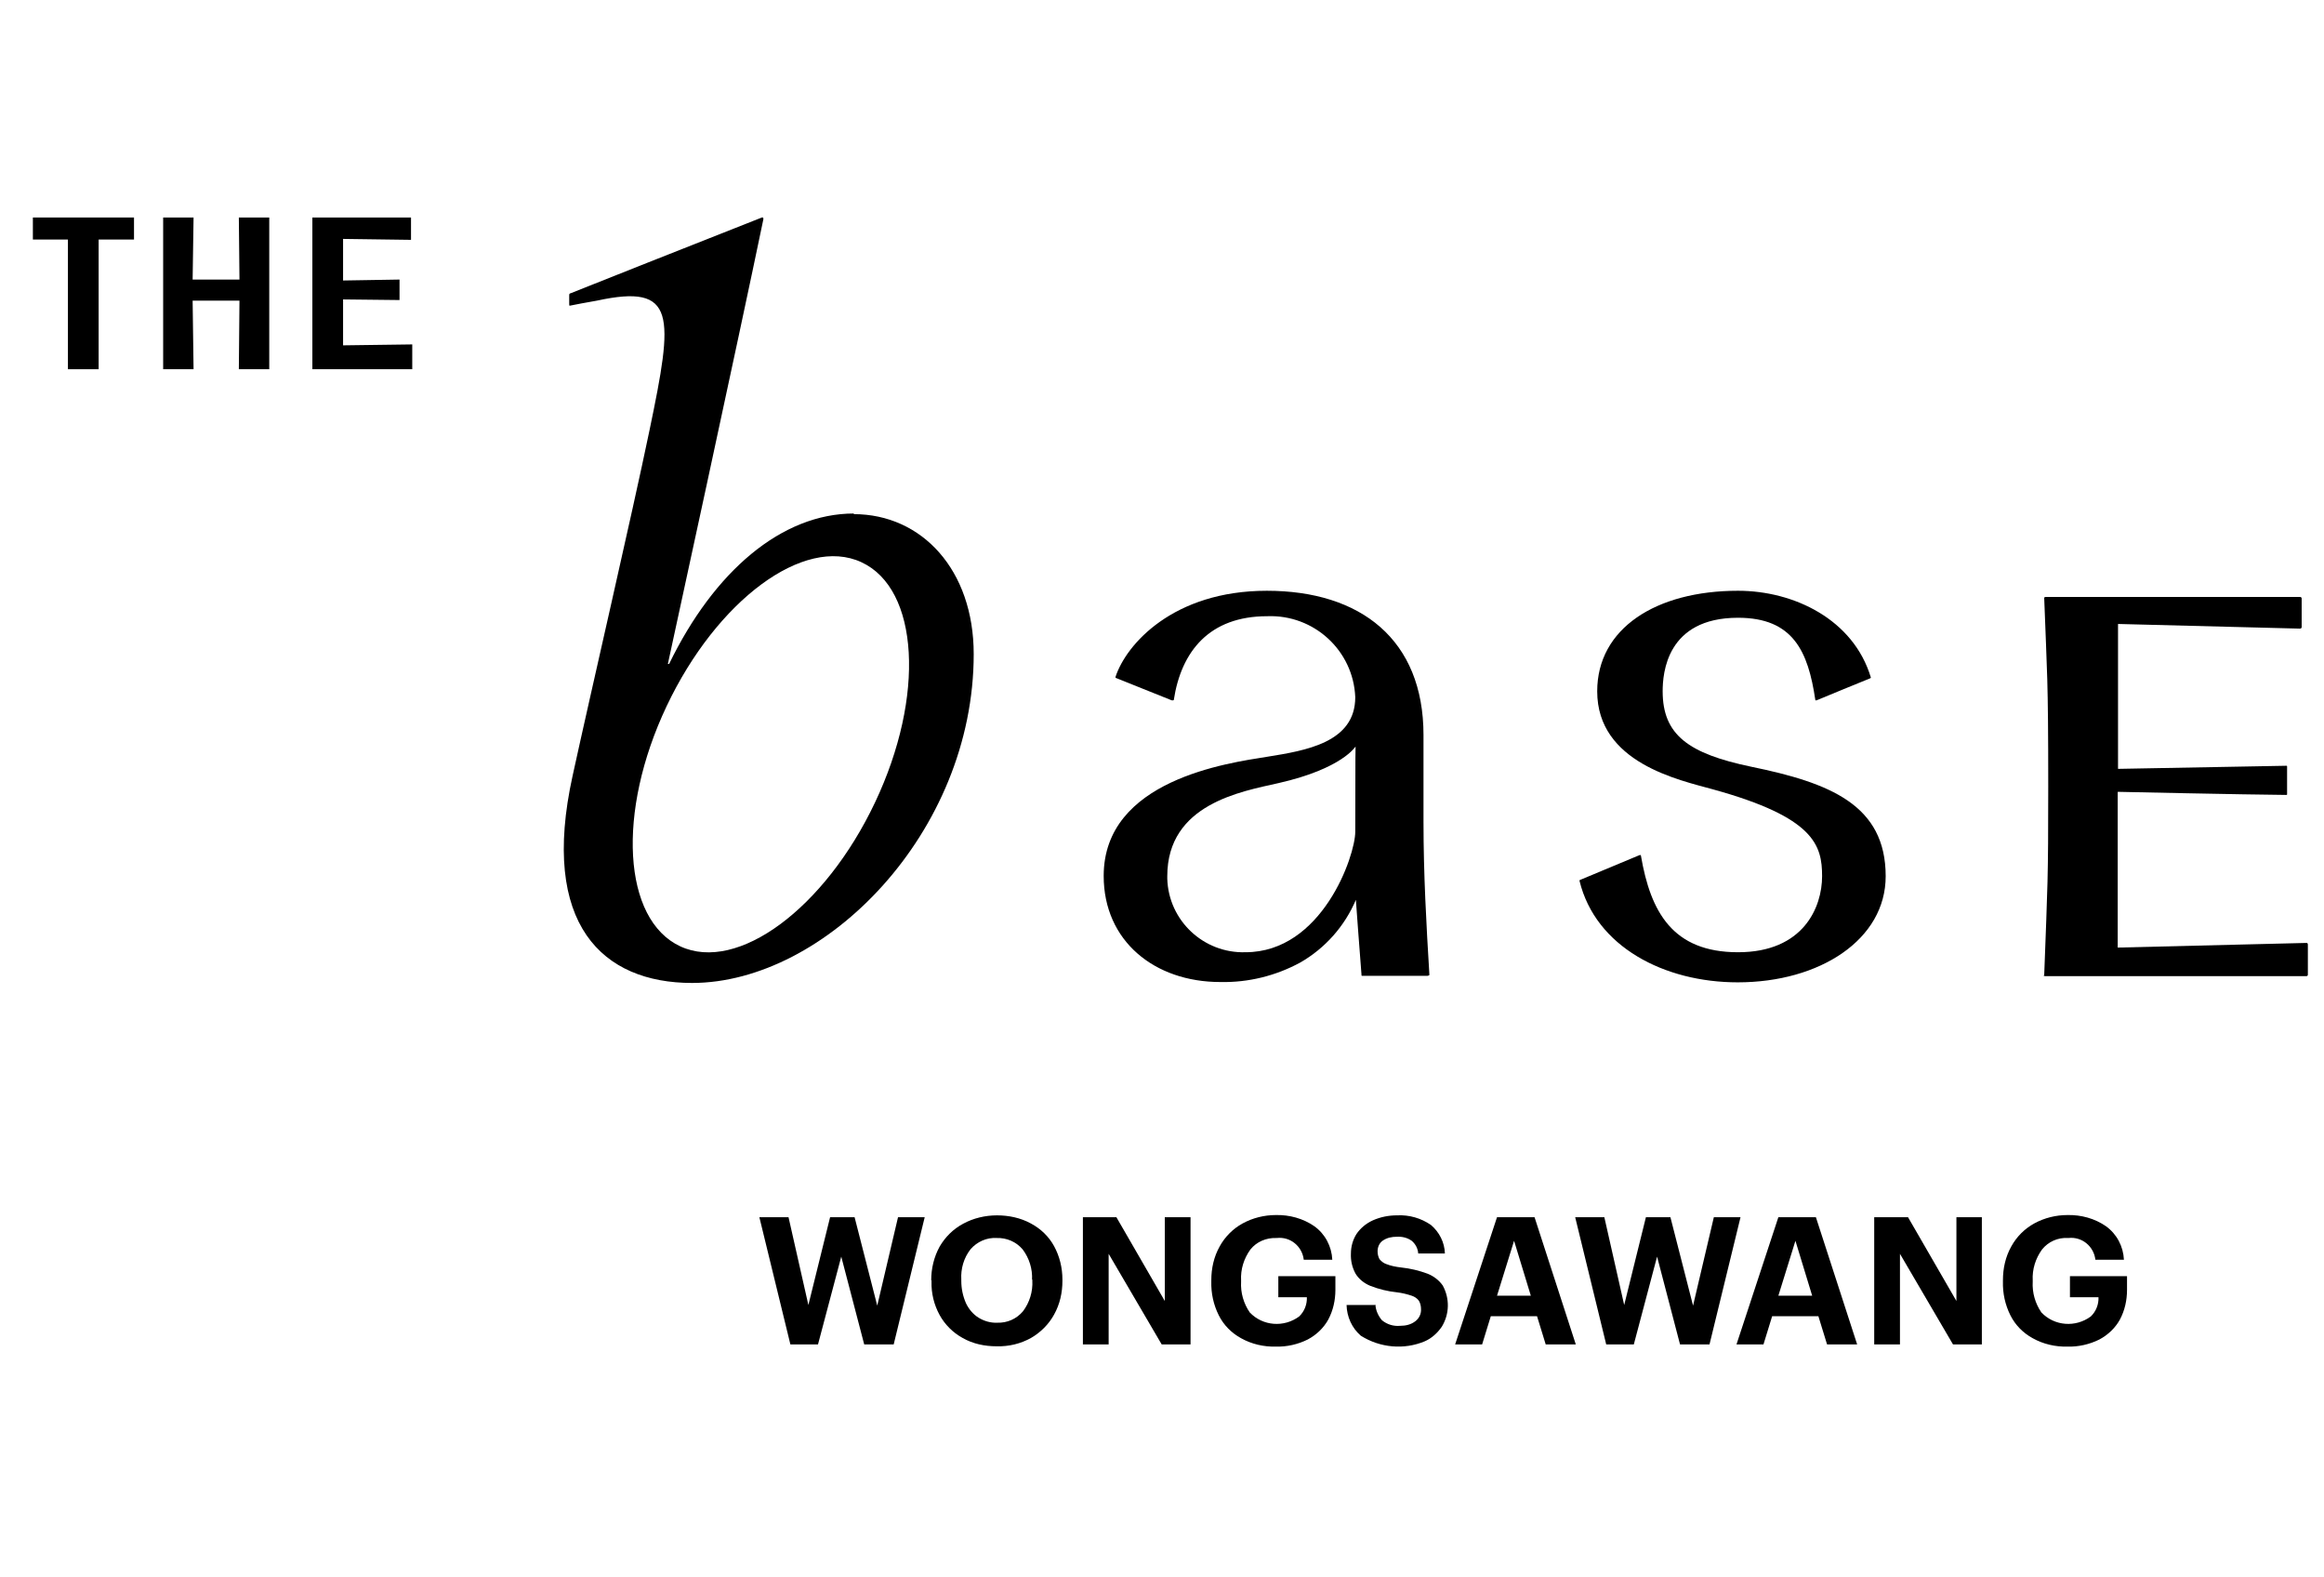
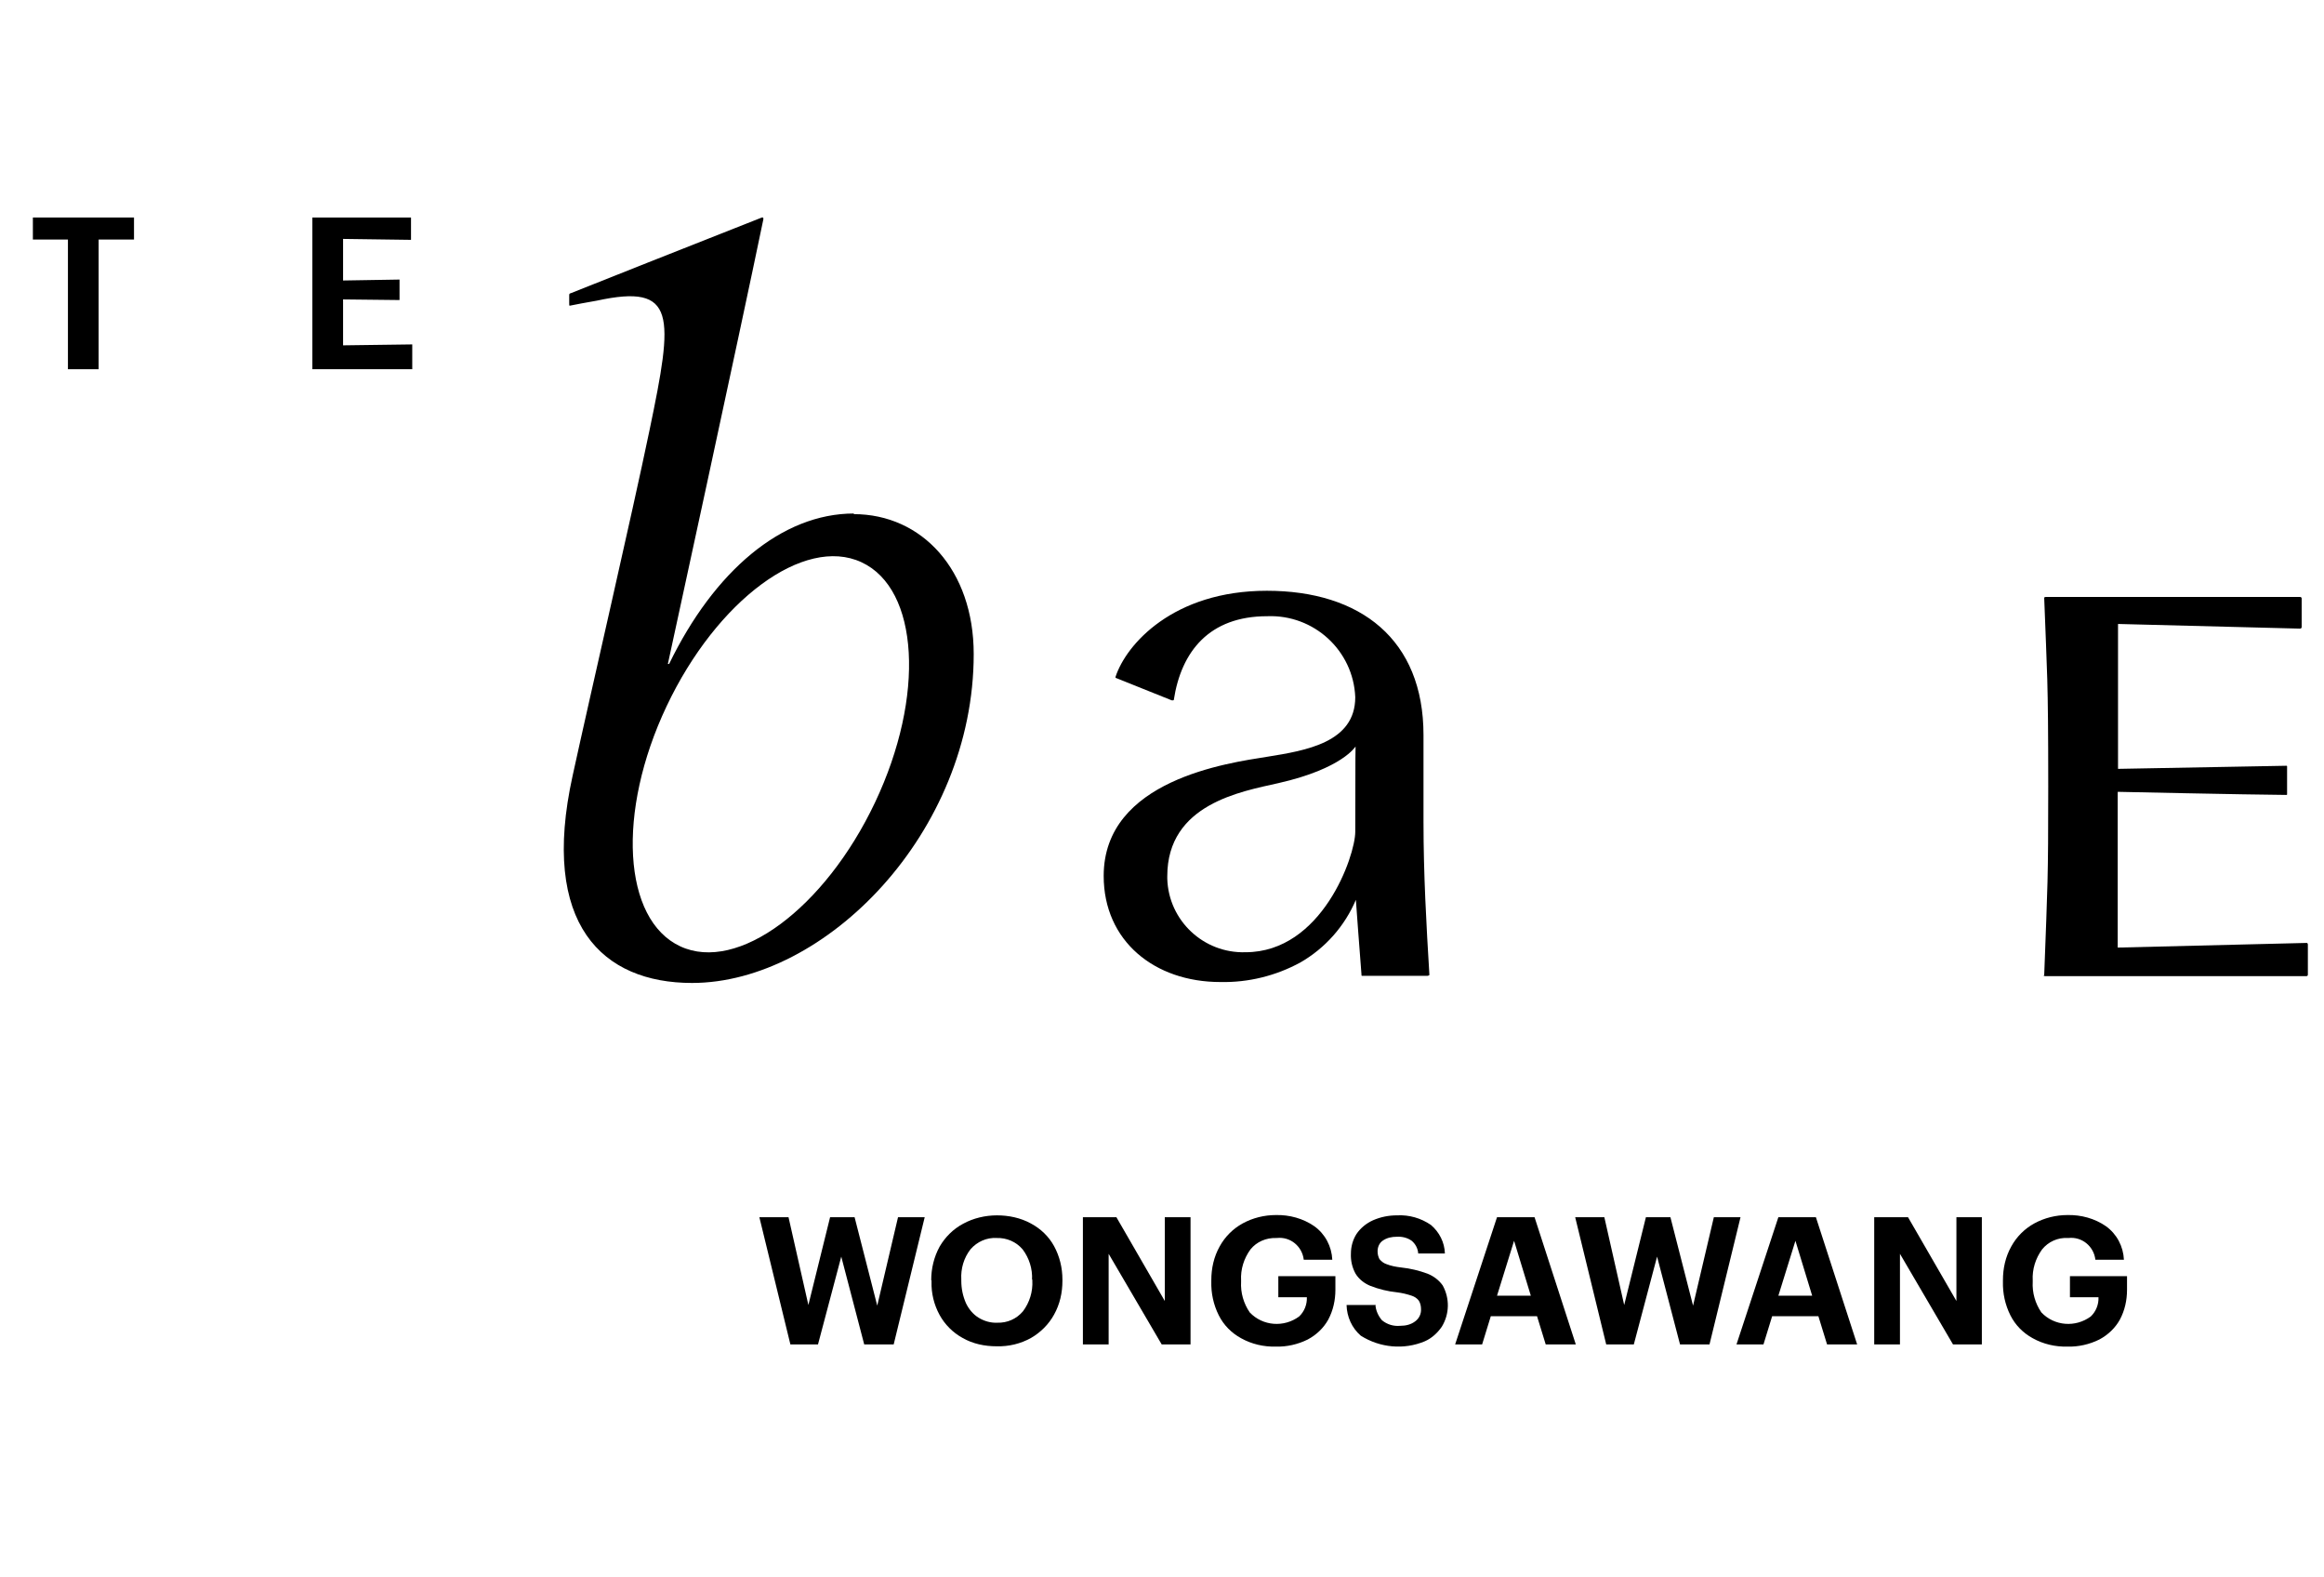
<svg xmlns="http://www.w3.org/2000/svg" id="Group_18673" viewBox="0 0 74.92 50.82">
  <defs>
    <style>.cls-1{stroke-width:0px;}</style>
  </defs>
  <g id="the-base-wongsawang-condo-logo">
    <g id="Group_18724">
      <path id="Path_9933" class="cls-1" d="m25.42,39.23l.64,2.83.7-2.83h.79l.73,2.85.67-2.85h.86l-1,4.1h-.95l-.74-2.83-.75,2.83h-.89l-1-4.1h.94Z" />
      <path id="Path_9934" class="cls-1" d="m30.02,41.26c0-.38.09-.75.27-1.08.18-.31.44-.57.76-.74.33-.18.71-.27,1.09-.27.38,0,.76.08,1.09.26.32.17.58.42.75.73.18.33.27.7.27,1.08v.04c0,.38-.08.75-.27,1.09-.17.31-.43.57-.74.75-.34.19-.72.28-1.11.27-.39,0-.77-.08-1.1-.27-.31-.17-.57-.43-.74-.74-.18-.33-.27-.7-.26-1.07v-.05h0Zm3.25-.01c.02-.35-.09-.7-.3-.98-.21-.25-.52-.38-.84-.37-.32-.02-.63.12-.84.36-.22.28-.32.63-.3.98v.04c0,.25.05.49.15.72.09.19.23.36.41.47.18.11.39.17.6.16.32.01.62-.12.83-.37.21-.28.32-.63.3-.99v-.04h0Z" />
      <path id="Path_9935" class="cls-1" d="m35.99,39.23l1.56,2.7v-2.7h.83v4.1h-.93l-1.71-2.92v2.92h-.83v-4.1h1.07Z" />
      <path id="Path_9936" class="cls-1" d="m39.05,41.26c0-.38.08-.75.27-1.09.17-.31.43-.57.74-.74.33-.18.7-.27,1.07-.27.44-.01.88.11,1.24.36.35.25.56.65.58,1.08h-.92c-.05-.43-.43-.75-.87-.7,0,0-.01,0-.02,0-.32-.01-.63.12-.83.37-.21.29-.32.64-.3,1v.04c-.02.35.08.7.28.99.42.44,1.1.49,1.59.13.17-.16.26-.39.25-.62h-.92v-.68h1.84v.44c0,.33-.07.66-.23.96-.15.27-.38.49-.66.64-.32.16-.68.24-1.03.23-.39.01-.78-.08-1.12-.27-.31-.17-.56-.42-.72-.74-.17-.34-.25-.71-.24-1.09v-.05h0Z" />
      <path id="Path_9937" class="cls-1" d="m44.34,42.05c.01.18.09.36.21.5.17.14.38.2.59.18.18,0,.35-.04.49-.15.12-.09.19-.24.18-.39,0-.09-.02-.19-.07-.27-.06-.08-.14-.13-.23-.16-.15-.05-.31-.09-.48-.11-.29-.03-.58-.1-.86-.21-.19-.08-.36-.21-.47-.39-.11-.2-.16-.42-.15-.65,0-.22.06-.44.18-.63.13-.19.31-.34.53-.44.25-.11.51-.16.78-.16.39-.02.77.09,1.09.31.27.23.44.56.45.92h-.86c-.01-.16-.09-.31-.21-.41-.14-.1-.31-.14-.48-.13-.16,0-.32.03-.46.13-.11.08-.16.21-.16.34,0,.09.02.17.06.25.06.07.13.13.22.16.15.06.31.09.48.11.29.03.58.1.85.2.2.08.37.21.49.38.23.42.22.92-.03,1.33-.14.2-.32.37-.55.47-.67.28-1.44.21-2.06-.18-.29-.25-.45-.61-.46-.99,0,0,.9,0,.9,0Z" />
      <path id="Path_9938" class="cls-1" d="m49.47,39.23l1.33,4.1h-.97l-.28-.91h-1.49l-.28.91h-.87l1.35-4.1s1.21,0,1.21,0Zm-.12,2.53l-.54-1.77-.55,1.77h1.09Z" />
      <path id="Path_9939" class="cls-1" d="m51.72,39.23l.64,2.83.7-2.83h.79l.73,2.85.67-2.85h.86l-1,4.1h-.95l-.74-2.83-.75,2.83h-.89l-1-4.1s.94,0,.94,0Z" />
      <path id="Path_9940" class="cls-1" d="m58.54,39.23l1.33,4.1h-.97l-.28-.91h-1.49l-.28.91h-.87l1.35-4.1h1.21Zm-.12,2.53l-.54-1.77-.55,1.77h1.09Z" />
      <path id="Path_9941" class="cls-1" d="m61.51,39.23l1.56,2.7v-2.7h.82v4.1h-.93l-1.71-2.92v2.92h-.83v-4.1h1.08,0Z" />
      <path id="Path_9942" class="cls-1" d="m64.57,41.26c0-.38.08-.75.27-1.09.17-.31.43-.57.74-.74.33-.18.7-.27,1.07-.27.44-.01.88.11,1.24.36.35.25.56.65.58,1.08h-.92c-.05-.43-.43-.75-.87-.7,0,0-.01,0-.02,0-.32-.02-.63.12-.83.37-.21.29-.32.64-.3,1v.04c-.02.35.08.7.28.99.42.44,1.1.49,1.59.13.17-.16.26-.39.25-.62h-.92v-.68h1.84v.44c0,.33-.07.66-.23.96-.15.27-.38.49-.66.64-.32.16-.68.24-1.03.23-.39.01-.78-.08-1.12-.27-.31-.17-.56-.42-.72-.74-.17-.34-.25-.71-.24-1.09v-.05h0Z" />
    </g>
    <g id="Group_18727">
      <g id="Group_18725">
        <path id="Path_9943" class="cls-1" d="m27.53,16.55c-2.33,0-4.51,1.86-5.96,4.85h-.04s2.33-10.71,3.07-14.29c.03-.11-.01-.12-.09-.08-1.53.6-6.04,2.39-6.11,2.42-.04.01-.05.02-.05.07v.24c0,.09,0,.1.03.09s.68-.13.86-.16c2.58-.56,2.47.47,1.7,4.17-.58,2.79-1.87,8.35-2.48,11.14-1.06,4.8.97,6.68,3.85,6.68,4.29,0,9.08-4.84,9.08-10.6,0-2.71-1.67-4.51-3.87-4.51h0Zm.68,9.31c-1.62,3.42-4.43,5.5-6.28,4.64s-2.06-4.32-.44-7.74,4.43-5.5,6.28-4.64c1.86.86,2.06,4.32.44,7.74h0Z" />
        <path id="Path_9944" class="cls-1" d="m65.88,31.43s0,.03.05.03h8.42q.05,0,.05-.05v-.97s0-.05-.04-.05l-6.09.15v-5.02s4.11.09,5.43.1c.02,0,.03,0,.03-.02v-.9s0-.02-.02-.02h0l-5.43.1v-4.67s4.4.11,5.86.15c.04,0,.06-.02.06-.05v-.92s0-.05-.05-.05h-8.2s-.05,0-.05.03c.09,2.47.13,2.49.13,6.08,0,3.09-.02,3.1-.13,6.08" />
        <path id="Path_9945" class="cls-1" d="m45.89,26.52v-2.83c0-3.08-2.03-4.65-5.05-4.65s-4.54,1.73-4.88,2.78c0,.02,0,.03.04.04l1.77.71s.06.01.07-.01c.24-1.57,1.15-2.7,3.01-2.7,1.51-.06,2.78,1.11,2.84,2.61,0,1.46-1.59,1.72-2.84,1.92s-5.27.74-5.27,3.84c0,2.1,1.64,3.42,3.76,3.42.9.02,1.79-.2,2.58-.63.8-.46,1.43-1.17,1.79-2.02h0s.13,1.8.18,2.4c0,.06,0,.05.05.05h2.08s.06-.01.06-.03c-.1-1.63-.19-3.27-.19-4.91h0Zm-2.2.29c0,.77-1.07,3.88-3.54,3.88-1.35.04-2.48-1.02-2.52-2.37,0-.03,0-.05,0-.08,0-2.33,2.39-2.73,3.58-3,2.08-.47,2.49-1.19,2.49-1.18s-.01.07-.01,2.75Z" />
-         <path id="Path_9946" class="cls-1" d="m56.45,24.71c-2.01-.42-2.85-1.02-2.85-2.43,0-.57.12-2.37,2.43-2.37,1.78,0,2.26,1.09,2.49,2.64,0,.03.02.03.07.01.42-.18,1.27-.52,1.68-.69.05-.02.04-.02.04-.04-.56-1.86-2.47-2.79-4.28-2.79-2.64,0-4.54,1.21-4.54,3.24,0,2.31,2.65,2.86,3.73,3.16,3.27.9,3.52,1.8,3.52,2.8s-.6,2.45-2.71,2.45-2.82-1.3-3.13-3.11c0-.03-.02-.03-.07-.01-.47.19-1.4.59-1.87.78-.04.02-.04.01-.04.04.52,2.13,2.74,3.27,5.1,3.27,2.65,0,4.77-1.38,4.77-3.42,0-2.3-1.8-3.01-4.34-3.53h0Z" />
      </g>
      <g id="Group_18726">
-         <path id="Path_9947" class="cls-1" d="m8.68,7.01v4.89h-.98l.02-2.21h-1.51l.03,2.21h-.98v-4.89h.98l-.03,2h1.51l-.02-2h.98Z" />
        <path id="Path_9948" class="cls-1" d="m13.29,11.11v.79h-3.22v-4.89h3.18v.72l-2.19-.03v1.34l1.82-.03v.66l-1.82-.02v1.48l2.23-.03Z" />
        <path id="Path_9949" class="cls-1" d="m4.32,7.01v.71h-1.14v4.18h-.99v-4.18h-1.13v-.71h3.26Z" />
      </g>
    </g>
  </g>
</svg>